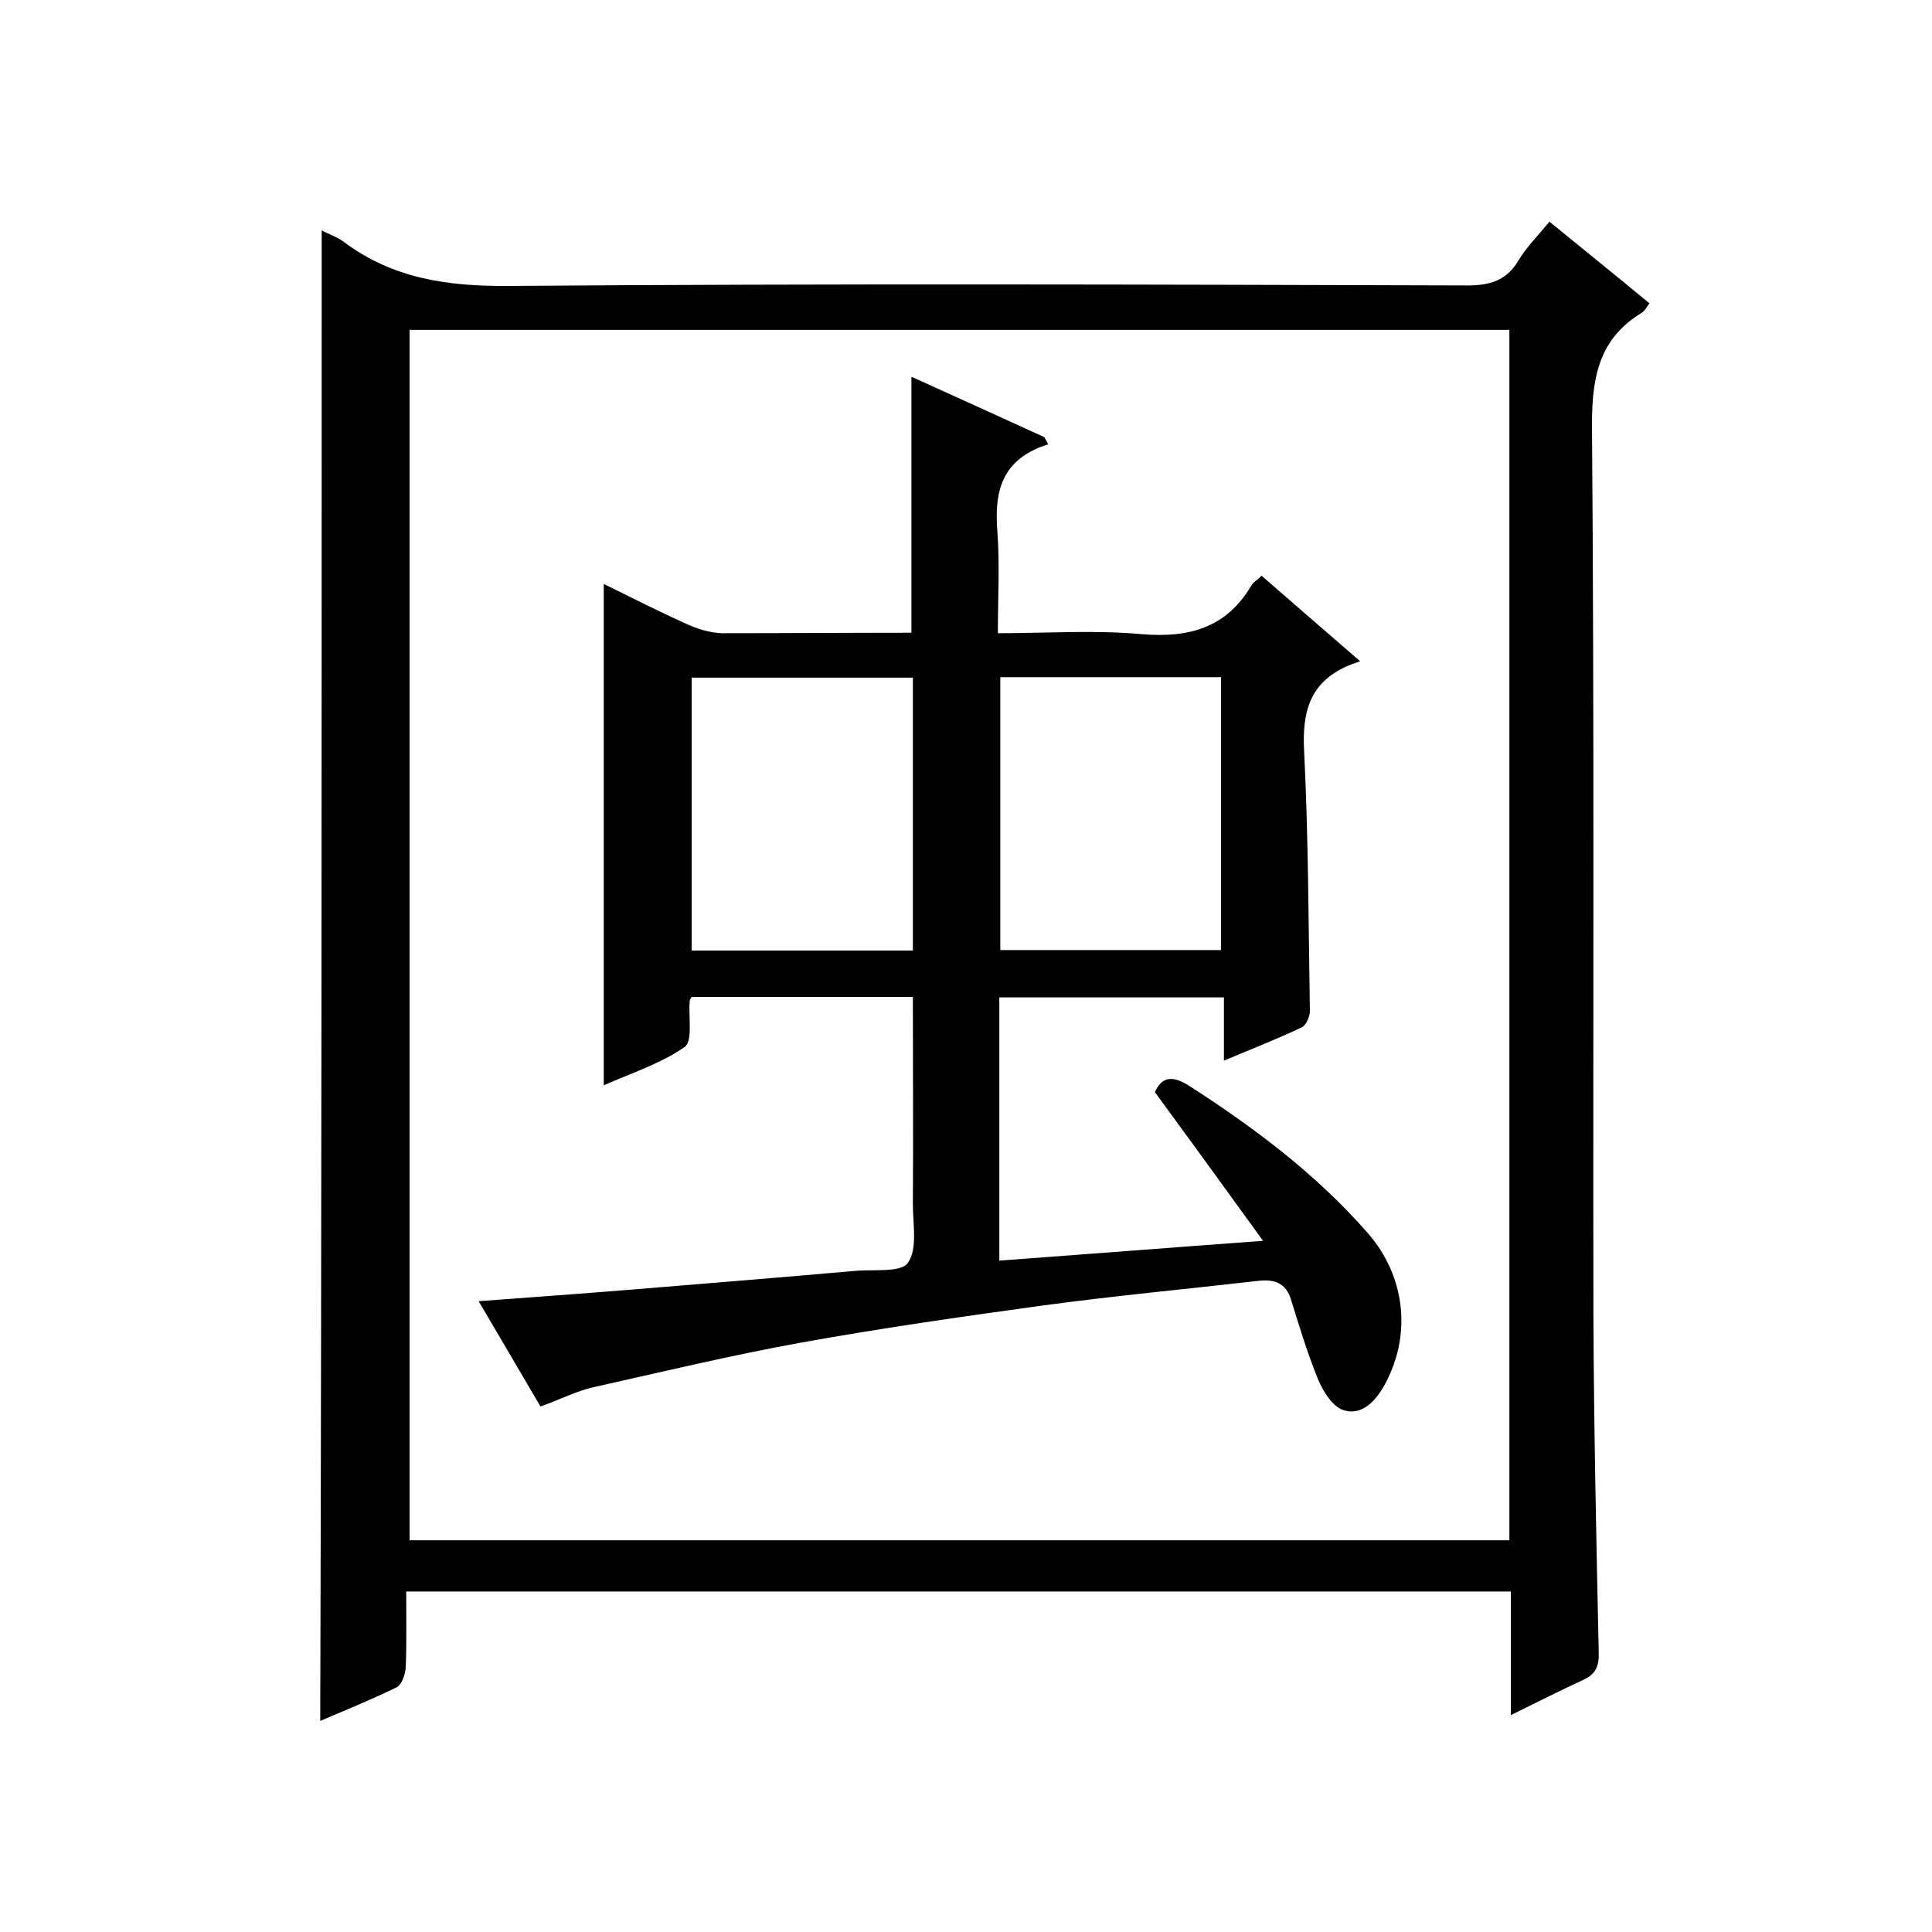
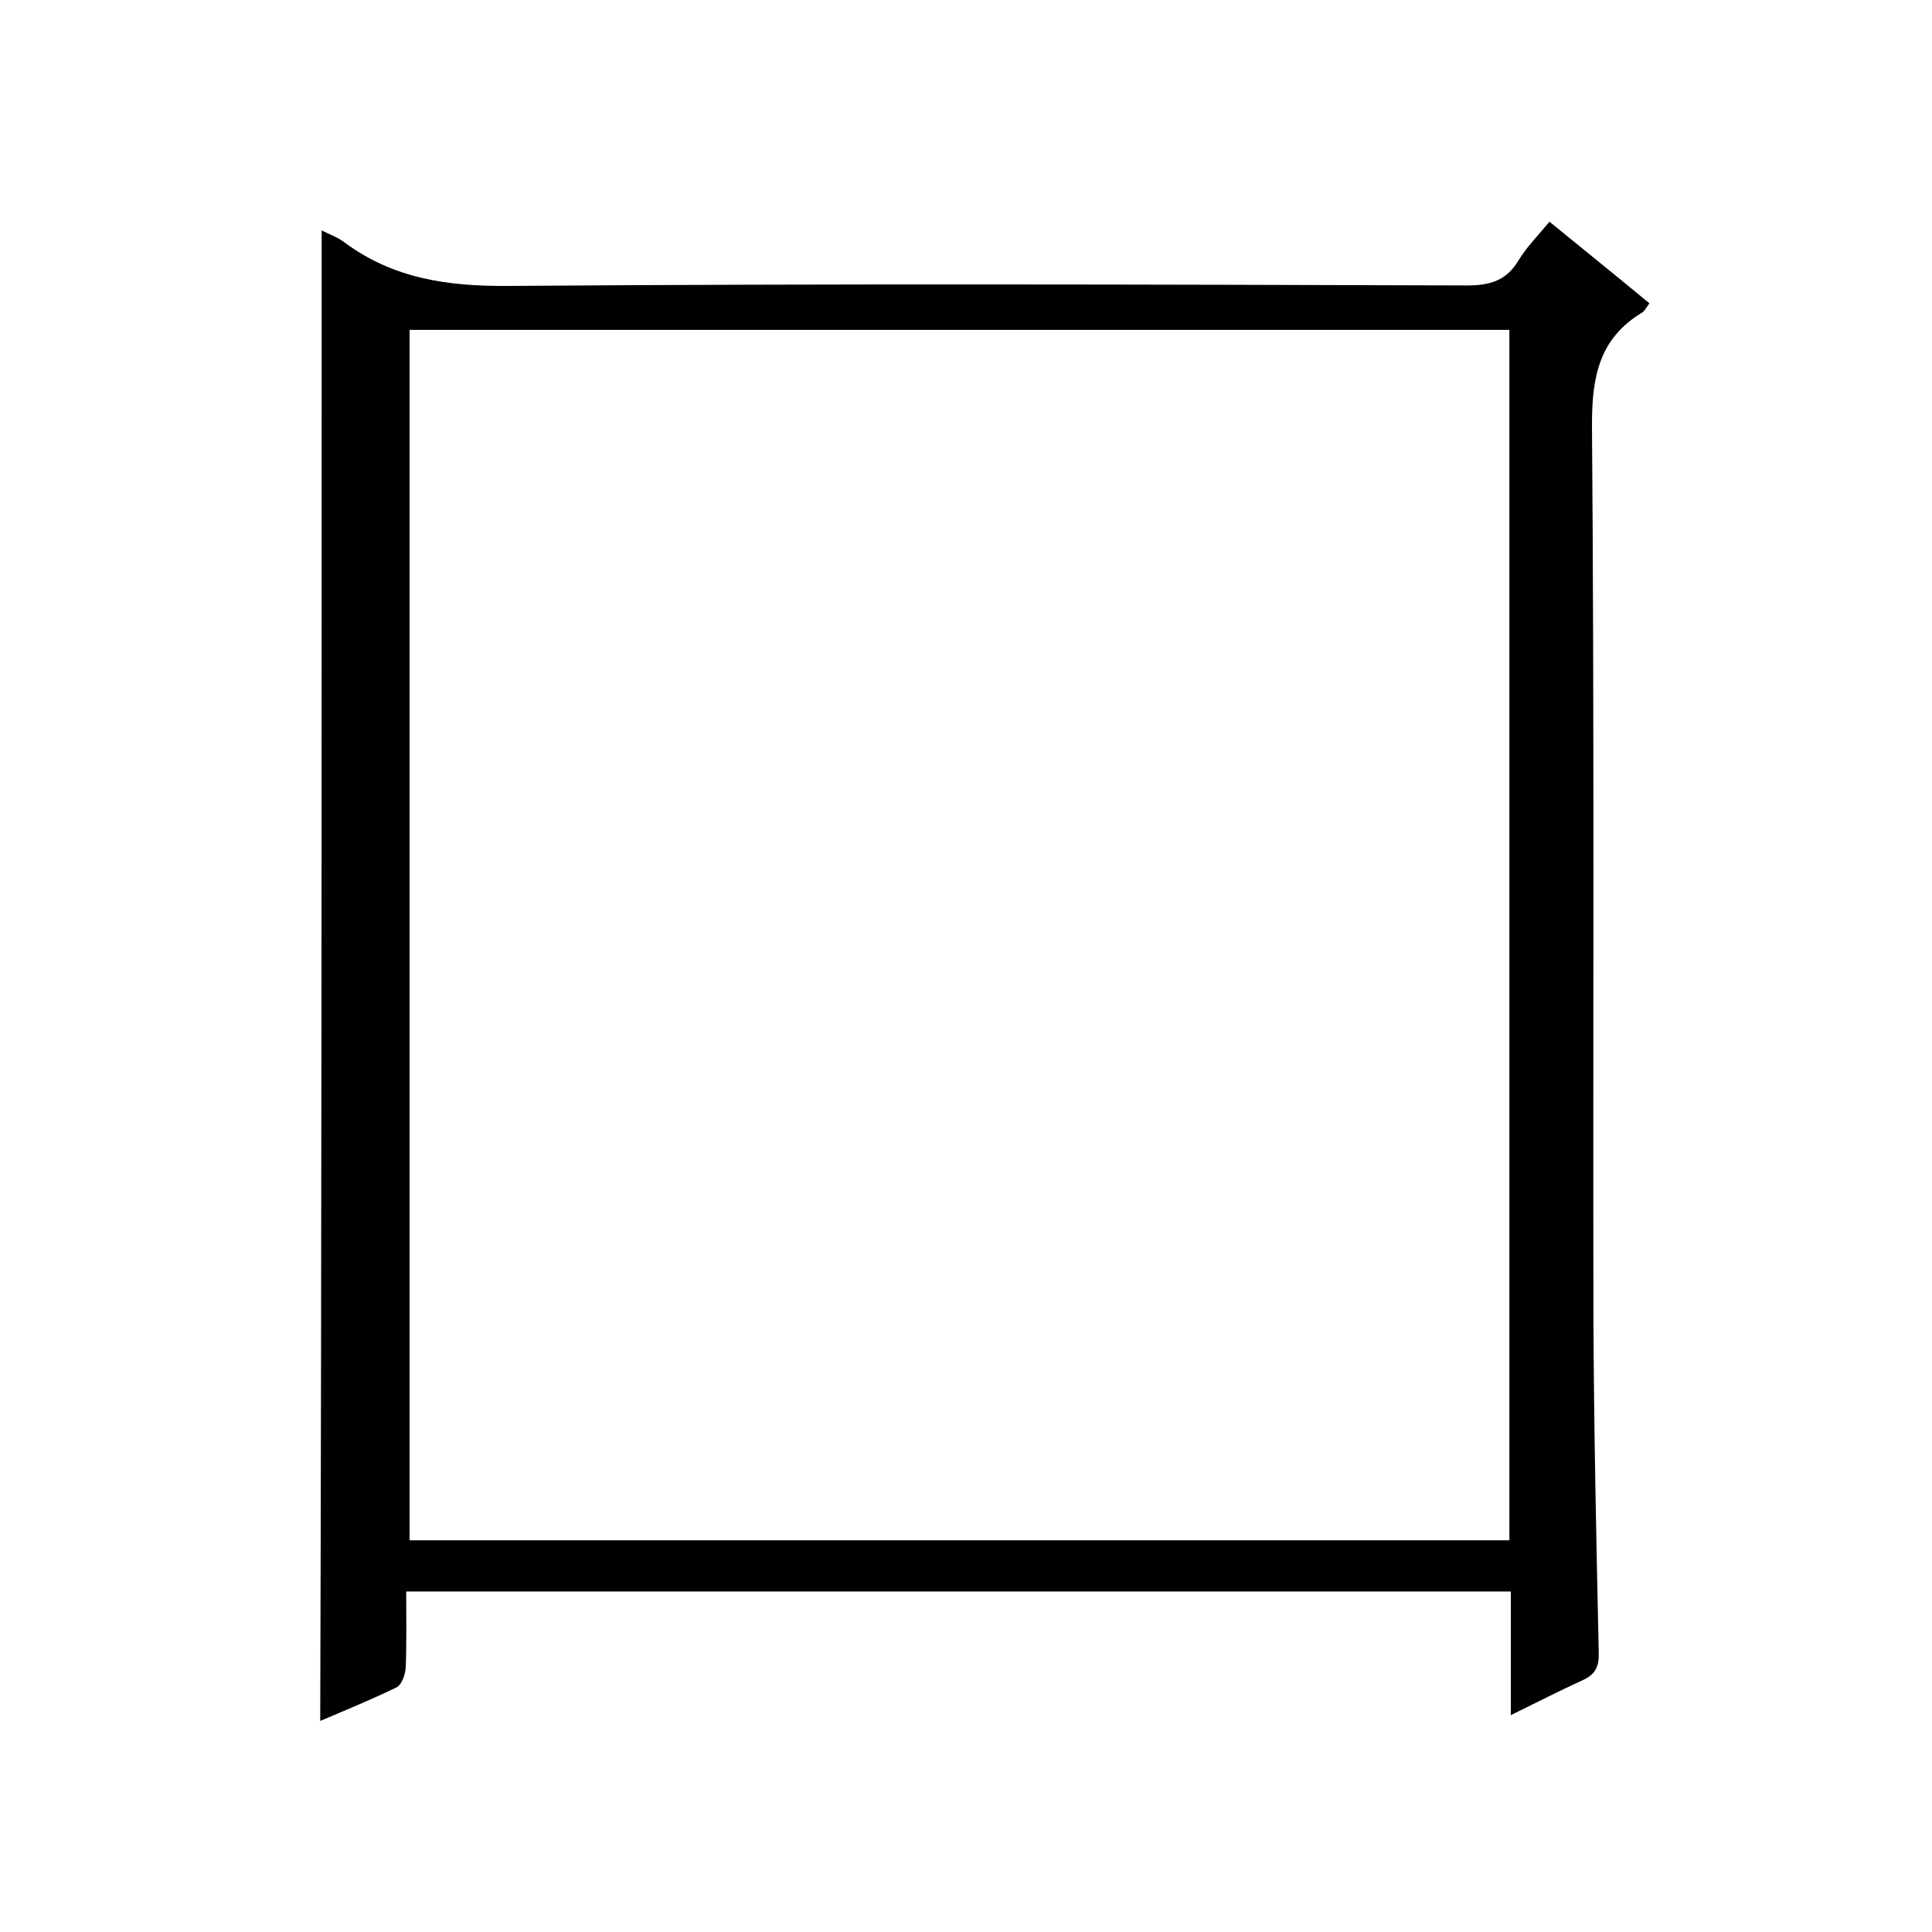
<svg xmlns="http://www.w3.org/2000/svg" enable-background="new 0 0 400 400" viewBox="0 0 400 400">
  <path d="m66.6 47.7c1.7.9 3.3 1.4 4.6 2.4 10.2 7.6 21.5 9.2 34.1 9.1 66.1-.5 132.3-.3 198.4-.1 4.8 0 8.2-1 10.7-5.2 1.7-2.8 4.1-5.2 6.4-8 7 5.7 13.8 11.2 20.7 16.9-.7.9-1 1.6-1.5 1.9-8.8 5.3-10.4 13.1-10.4 23.1.5 61.6.2 123.3.3 184.9.1 23.1.6 46.3 1.1 69.4.1 3-.7 4.6-3.4 5.8-4.8 2.2-9.5 4.6-14.8 7.2 0-8.8 0-17 0-25.6-76.3 0-152.2 0-228.7 0 0 5.3.1 10.6-.1 15.8-.1 1.4-.8 3.4-1.8 4-5.1 2.5-10.5 4.7-15.9 7 .3-103.1.3-205.6.3-308.6zm245.9 271.2c0-83.9 0-167.2 0-250.6-76.1 0-151.9 0-227.7 0v250.6z" />
-   <path d="m188.7 131c0-17.9 0-35.2 0-53 9.1 4.1 18.3 8.3 27.5 12.5.3.5.6 1 .8 1.5-.8.3-1.6.5-2.4.9-7.6 3.4-8.7 9.7-8.1 17.2.5 6.8.1 13.6.1 21 10.2 0 20-.7 29.8.2 9.8.8 17.5-1.3 22.7-10.1.4-.7 1.2-1.1 2.1-2 6.4 5.6 12.8 11.1 20.4 17.7-1.4.5-2.2.8-2.9 1.1-7.6 3.5-9.1 9.5-8.7 17.4.9 18 .9 36 1.2 53.9 0 1.2-.8 3-1.7 3.4-5 2.4-10.2 4.4-16.1 6.9 0-4.6 0-8.6 0-13.1-15.8 0-31 0-46.5 0v54.5c17.7-1.3 35.5-2.7 54.6-4.1-7.8-10.8-15-20.7-22.4-30.8 1.5-3.2 3.6-3.5 7.1-1.3 13.5 8.7 26.2 18.2 36.9 30.4 8 9.1 9.3 21.5 3.3 32-1.9 3.2-4.7 6-8.4 4.7-2.2-.8-4.1-3.9-5.1-6.3-2.2-5.4-3.9-11-5.6-16.5-1.1-3.6-3.6-4.3-6.9-3.9-14.9 1.7-29.8 3.1-44.6 5.1-16.7 2.3-33.5 4.7-50.1 7.7-14.3 2.6-28.5 6-42.8 9.2-3.6.8-7 2.6-11 4-4.2-7.1-8.3-14.2-12.8-21.8 10.7-.8 20.5-1.5 30.4-2.3 15.9-1.3 31.9-2.6 47.8-4 3.7-.3 9.4.4 10.7-1.7 2-2.9 1-7.9 1-12.1.1-14.2 0-28.3 0-42.9-15.4 0-30.6 0-45.8 0-.2.3-.4.6-.4.9-.3 3.3.7 8.3-1.1 9.5-4.9 3.4-10.8 5.3-16.7 7.9 0-34.9 0-69.1 0-103.8 5.9 2.9 11.6 5.8 17.4 8.4 2.2 1 4.7 1.7 7 1.8 13.2 0 26.1-.1 39.3-.1zm-45.5 9.3v56.5h45.8c0-19 0-37.7 0-56.5-15.5 0-30.6 0-45.8 0zm63.9-.1v56.5h45.7c0-19 0-37.7 0-56.5-15.4 0-30.4 0-45.7 0z" />
</svg>